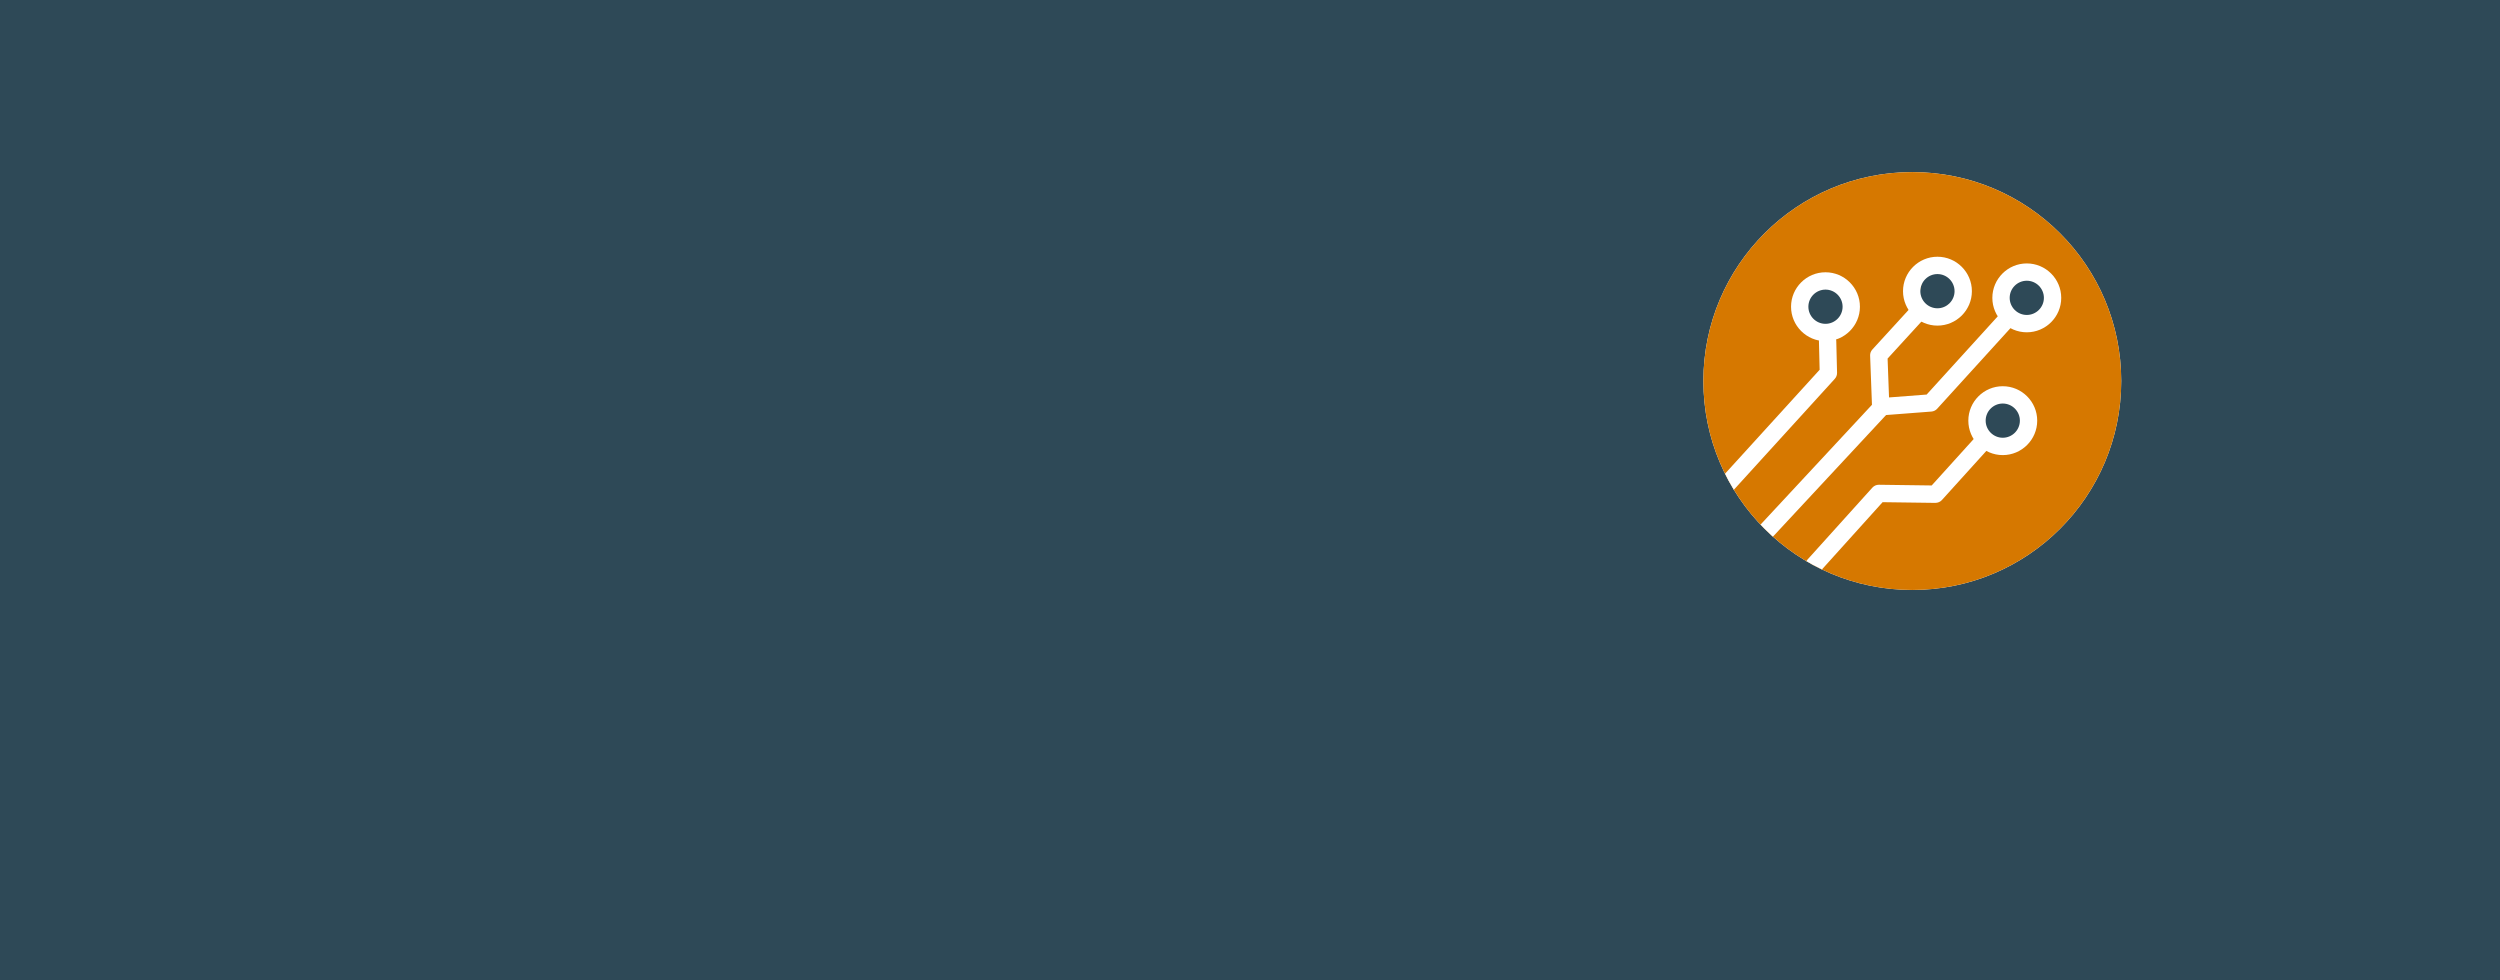
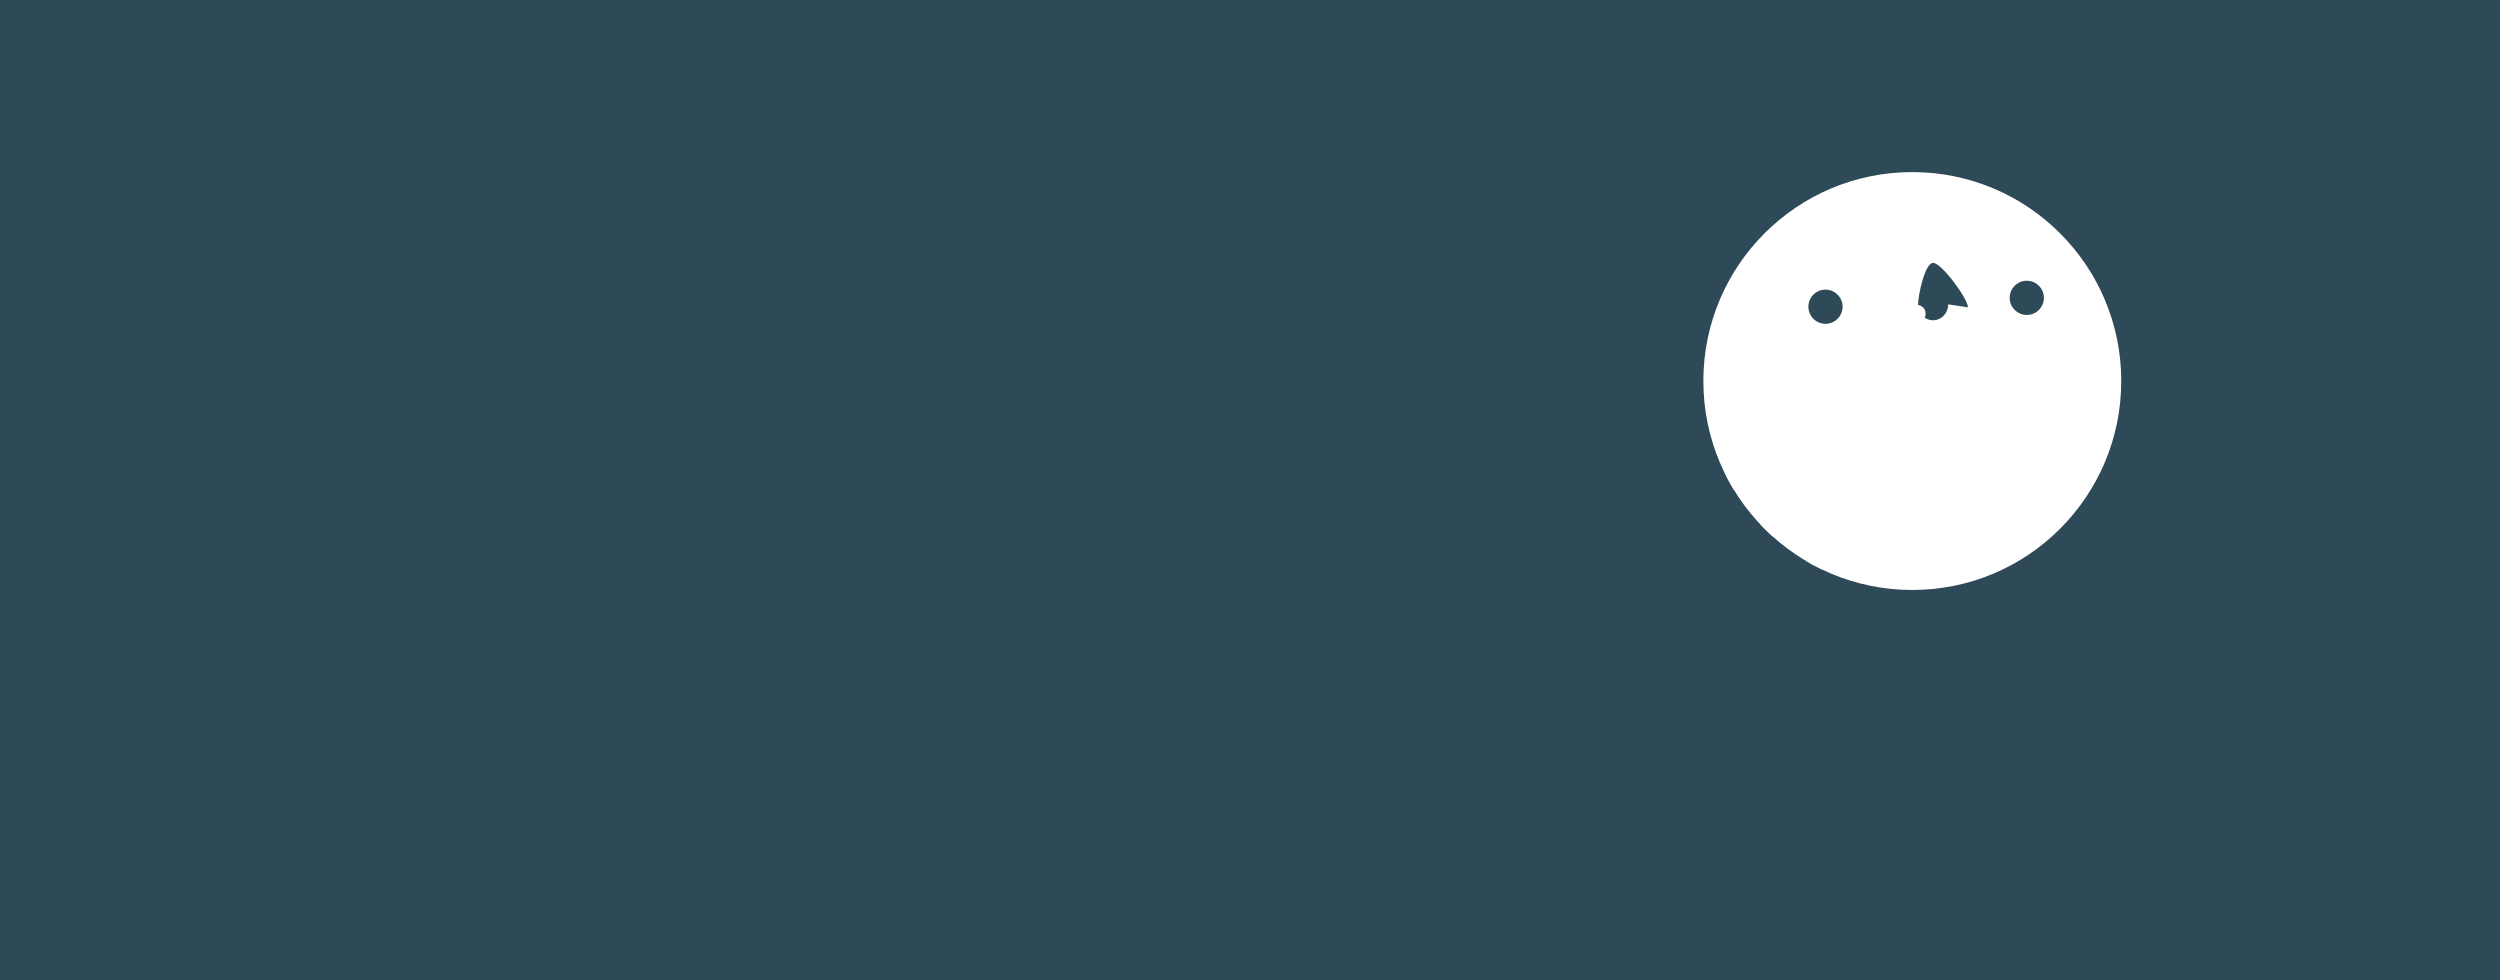
<svg xmlns="http://www.w3.org/2000/svg" viewBox="0 0 1020 400">
  <defs>
    <clipPath id="clippath">
      <path class="cls-2" d="M865.47,155.46c0,47.08-38.17,85.25-85.25,85.25s-85.25-38.17-85.25-85.25,38.17-85.25,85.25-85.25,85.25,38.17,85.25,85.25" />
    </clipPath>
    <style>
      .cls-1 {
        clip-path: url(#clippath);
      }

      .cls-2 {
        fill: none;
      }

      .cls-2, .cls-3, .cls-4, .cls-5 {
        stroke-width: 0px;
      }

      .cls-3 {
        fill: #D67800;
      }

      .cls-4 {
        fill: #fff;
      }

      .cls-5 {
		fill: #2E4957;
      }
    </style>
  </defs>
  <g id="Layer_2" data-name="Layer 2" transform="matrix(1, 0, 0, 1, -5.684341886080802e-14, 0)">
    <rect class="cls-5" width="1020" height="400" />
  </g>
  <g id="Layer_1-2" data-name="Layer 1" transform="matrix(1, 0, 0, 1, -5.684341886080802e-14, 0)">
    <g>
      <path class="cls-4" d="M865.47,155.46c0,47.08-38.17,85.25-85.25,85.25s-85.25-38.17-85.25-85.25,38.17-85.25,85.25-85.25,85.25,38.17,85.25,85.25" />
      <g class="cls-1">
        <g>
-           <path class="cls-3" d="M865.47,155.46c0,47.08-38.17,85.25-85.25,85.25s-85.25-38.17-85.25-85.25,38.17-85.25,85.25-85.25,85.25,38.17,85.25,85.25" />
          <path class="cls-5" d="M 755.636 125.653 C 755.636 130.47 750.807 134.405 744.842 134.405 C 738.878 134.405 734.046 130.49 734.046 125.653 C 734.046 120.819 738.878 116.903 744.842 116.903 C 750.807 116.903 755.636 120.819 755.636 125.653" style="" />
          <path class="cls-5" d="M 838.071 121.288 C 838.071 126.236 833.2 130.28 827.183 130.28 C 821.168 130.28 816.297 126.256 816.297 121.288 C 816.297 116.318 821.168 112.295 827.183 112.295 C 833.2 112.295 838.071 116.318 838.071 121.288" style="" />
          <path class="cls-5" d="M 794.861 124.176 C 794.861 127.752 792.113 130.672 788.719 130.672 C 785.327 130.672 782.579 127.766 782.579 124.176 C 782.579 120.587 785.327 107.257 788.719 107.257 C 792.113 107.257 802.914 121.805 802.914 125.394" style="" />
-           <path class="cls-5" d="M 824.785 171.272 C 824.785 175.818 821.044 179.534 816.425 179.534 C 811.807 179.534 808.066 175.837 808.066 171.272 C 808.066 166.705 811.807 163.009 816.425 163.009 C 821.044 163.009 824.785 166.705 824.785 171.272" style="" />
          <path class="cls-4" d="M698.94,207.43c-.85,0-1.7-.31-2.38-.92-1.44-1.32-1.54-3.55-.24-5l46.09-50.65-.28-11.59c-.05-1.96,1.5-3.57,3.44-3.62h.09c1.91,0,3.49,1.52,3.54,3.45l.32,13c.02.91-.31,1.79-.92,2.46l-47.05,51.7c-.7.77-1.65,1.16-2.62,1.16" />
          <path class="cls-4" d="M720.3,220.6c-.86,0-1.72-.32-2.4-.94-1.43-1.33-1.51-3.57-.18-5l46.04-49.51-.75-20.05c-.04-.93.29-1.83.93-2.52l15.57-17.02c1.32-1.44,3.56-1.54,5-.22,1.44,1.32,1.54,3.55.22,5l-14.59,15.95.74,20.06c.04.94-.31,1.85-.94,2.53l-47.05,50.58c-.7.75-1.64,1.13-2.59,1.13" />
          <path class="cls-4" d="M768.95,169.38c-1.83,0-3.38-1.41-3.52-3.27-.15-1.94,1.31-3.64,3.25-3.8l17.39-1.33,29.56-32.52c1.31-1.45,3.55-1.56,5-.24,1.45,1.31,1.56,3.55.24,5l-30.51,33.56c-.6.67-1.45,1.07-2.35,1.14l-18.79,1.44h-.27" />
          <path class="cls-4" d="M740.06,234.25c-.85,0-1.69-.29-2.37-.91-1.45-1.31-1.57-3.55-.26-5l26.5-29.39c.67-.74,1.63-1.17,2.63-1.17h.05l21.52.29,18.68-20.65c1.31-1.45,3.55-1.56,5-.25s1.56,3.55.25,5l-19.76,21.84c-.68.75-1.6,1.14-2.68,1.17l-21.52-.29-25.43,28.2c-.7.78-1.66,1.17-2.63,1.17" />
          <path class="cls-4" d="M744.8,139.19c-7.74,0-14.05-6.31-14.05-14.05s6.31-14.05,14.05-14.05,14.05,6.31,14.05,14.05-6.31,14.05-14.05,14.05M744.8,118.16c-3.85,0-6.98,3.14-6.98,6.98s3.14,6.98,6.98,6.98,6.98-3.14,6.98-6.98-3.14-6.98-6.98-6.98" />
-           <path class="cls-4" d="M790.48,132.85c-7.74,0-14.05-6.31-14.05-14.05s6.31-14.05,14.05-14.05,14.05,6.31,14.05,14.05-6.31,14.05-14.05,14.05M790.48,111.82c-3.85,0-6.98,3.14-6.98,6.98s3.14,6.98,6.98,6.98,6.98-3.14,6.98-6.98-3.14-6.98-6.98-6.98" />
          <path class="cls-4" d="M826.93,135.58c-7.74,0-14.05-6.31-14.05-14.05s6.31-14.05,14.05-14.05,14.05,6.31,14.05,14.05-6.31,14.05-14.05,14.05M826.93,114.54c-3.85,0-6.98,3.14-6.98,6.98s3.14,6.98,6.98,6.98,6.98-3.14,6.98-6.98-3.14-6.98-6.98-6.98" />
-           <path class="cls-4" d="M817.13,185.68c-7.74,0-14.05-6.31-14.05-14.05s6.31-14.05,14.05-14.05,14.05,6.31,14.05,14.05-6.31,14.05-14.05,14.05M817.13,164.64c-3.85,0-6.98,3.14-6.98,6.98s3.14,6.98,6.98,6.98,6.98-3.14,6.98-6.98-3.14-6.98-6.98-6.98" />
        </g>
      </g>
    </g>
  </g>
</svg>